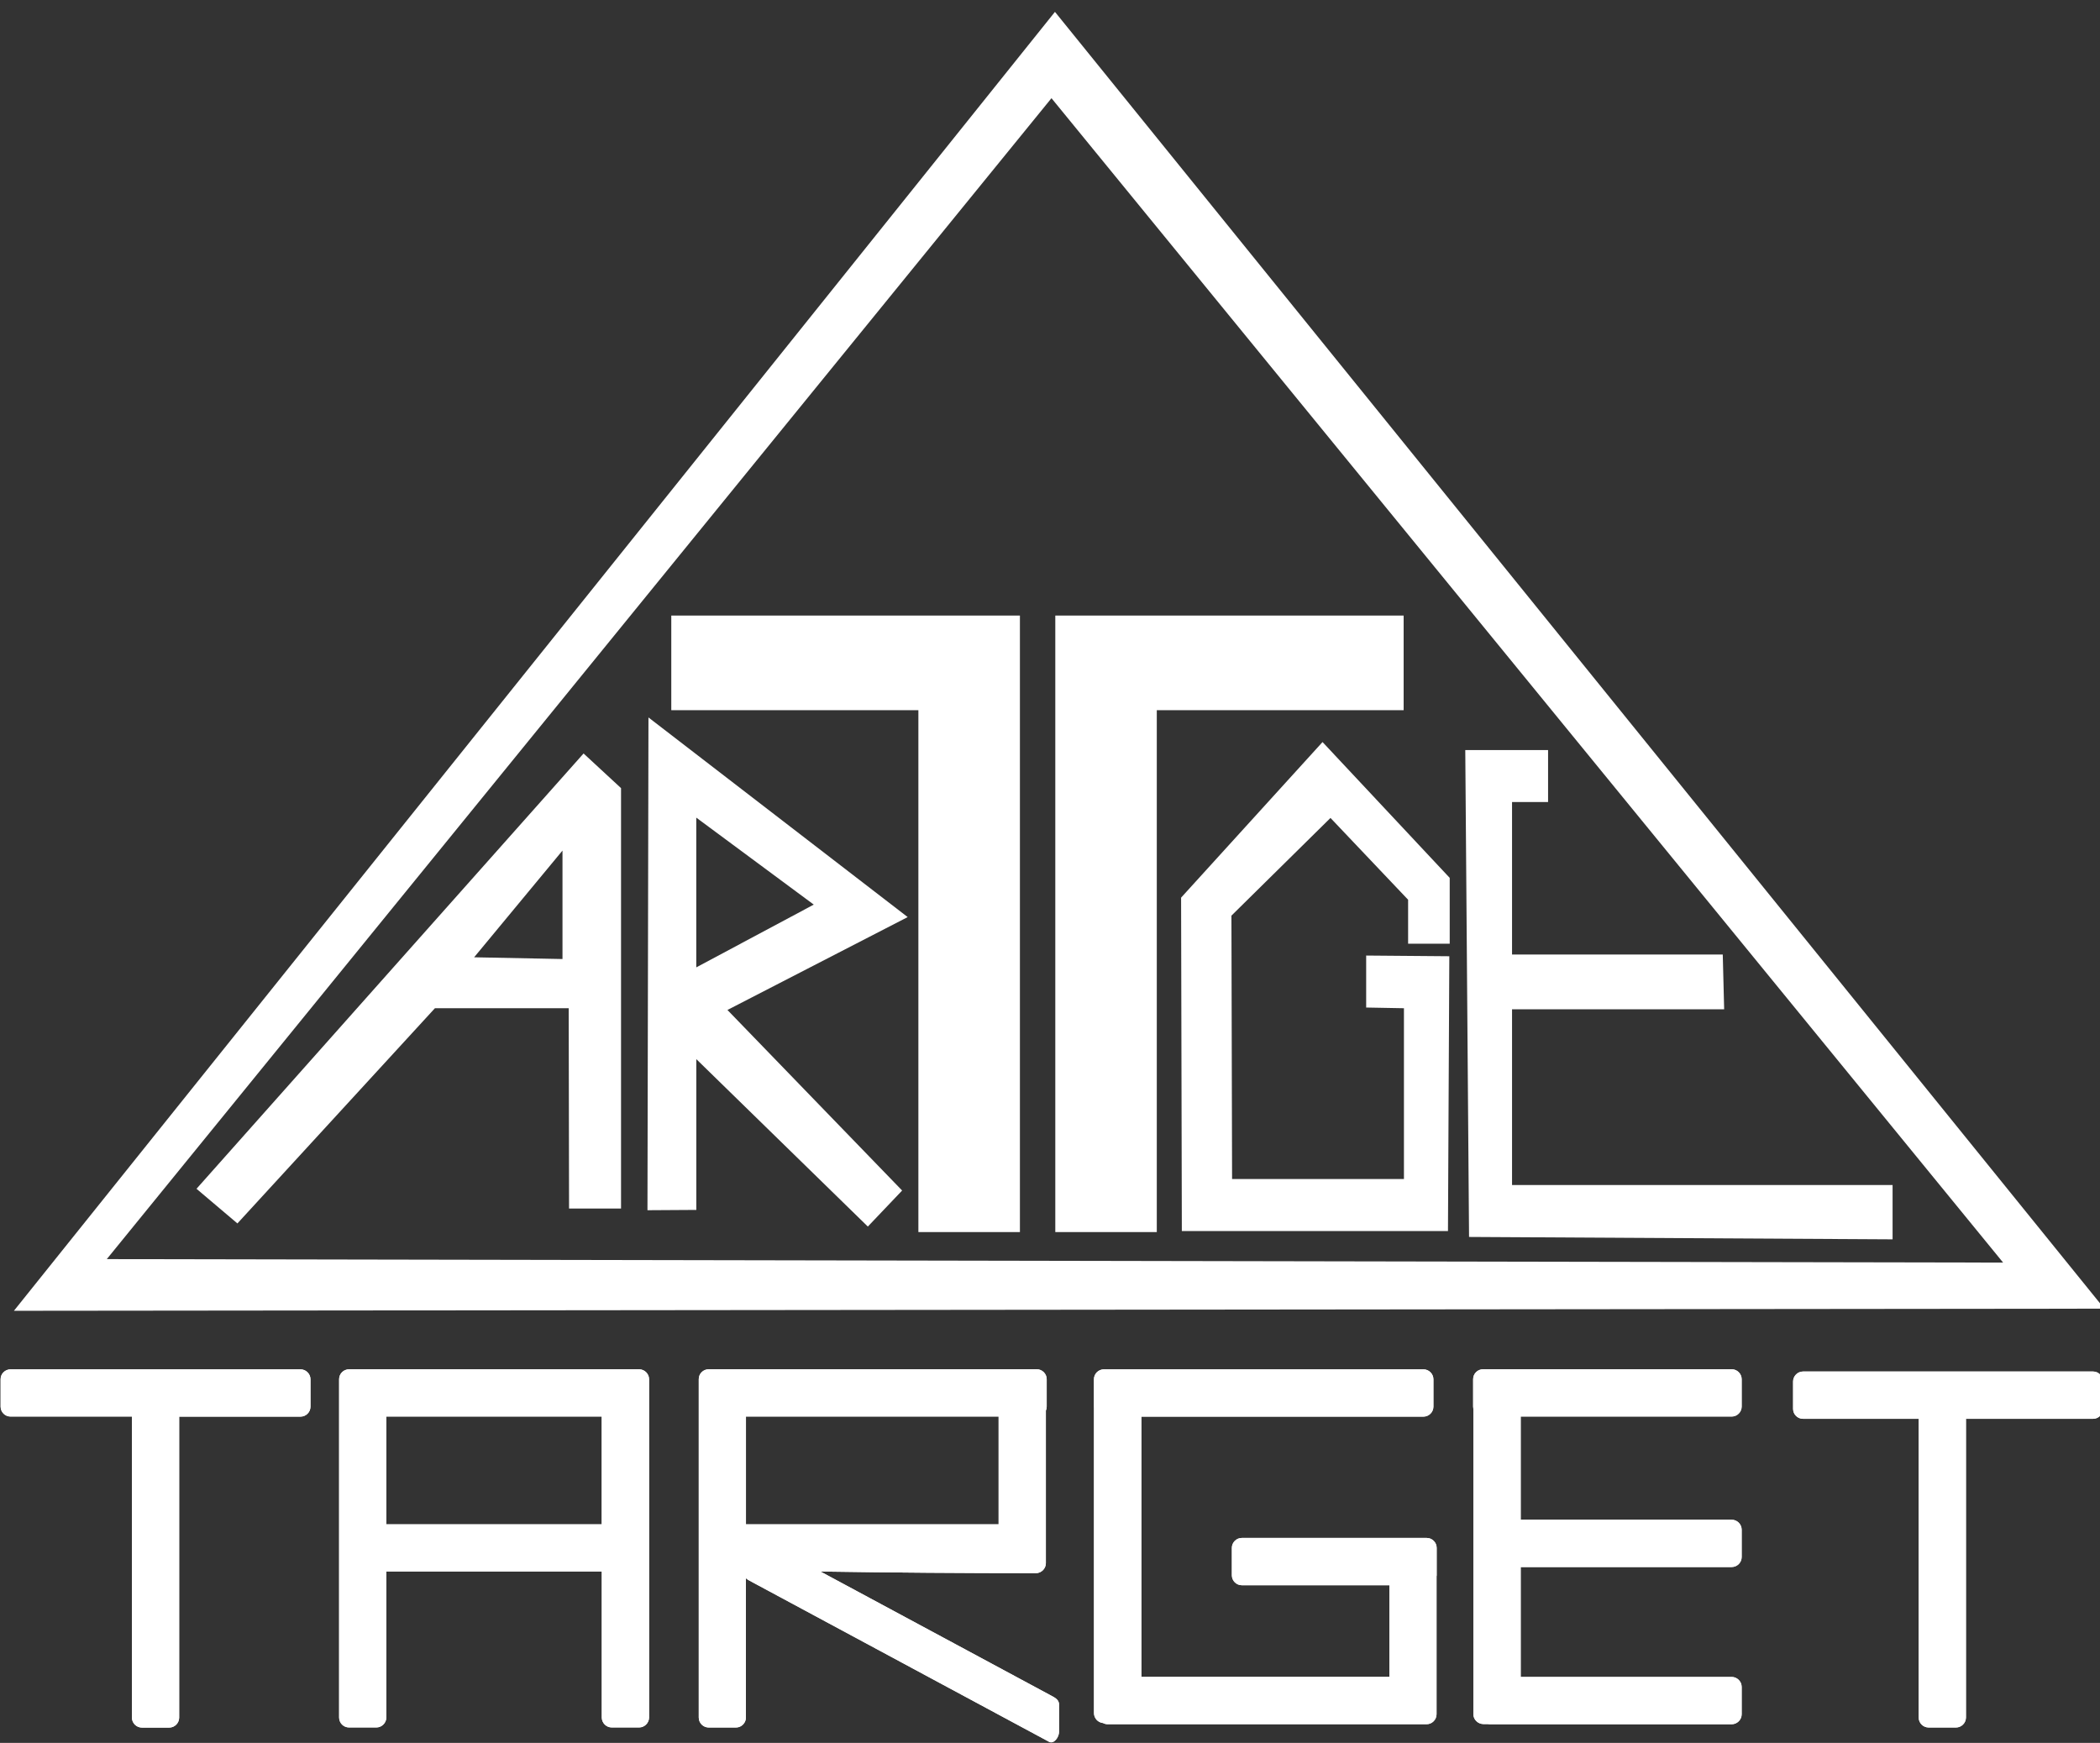
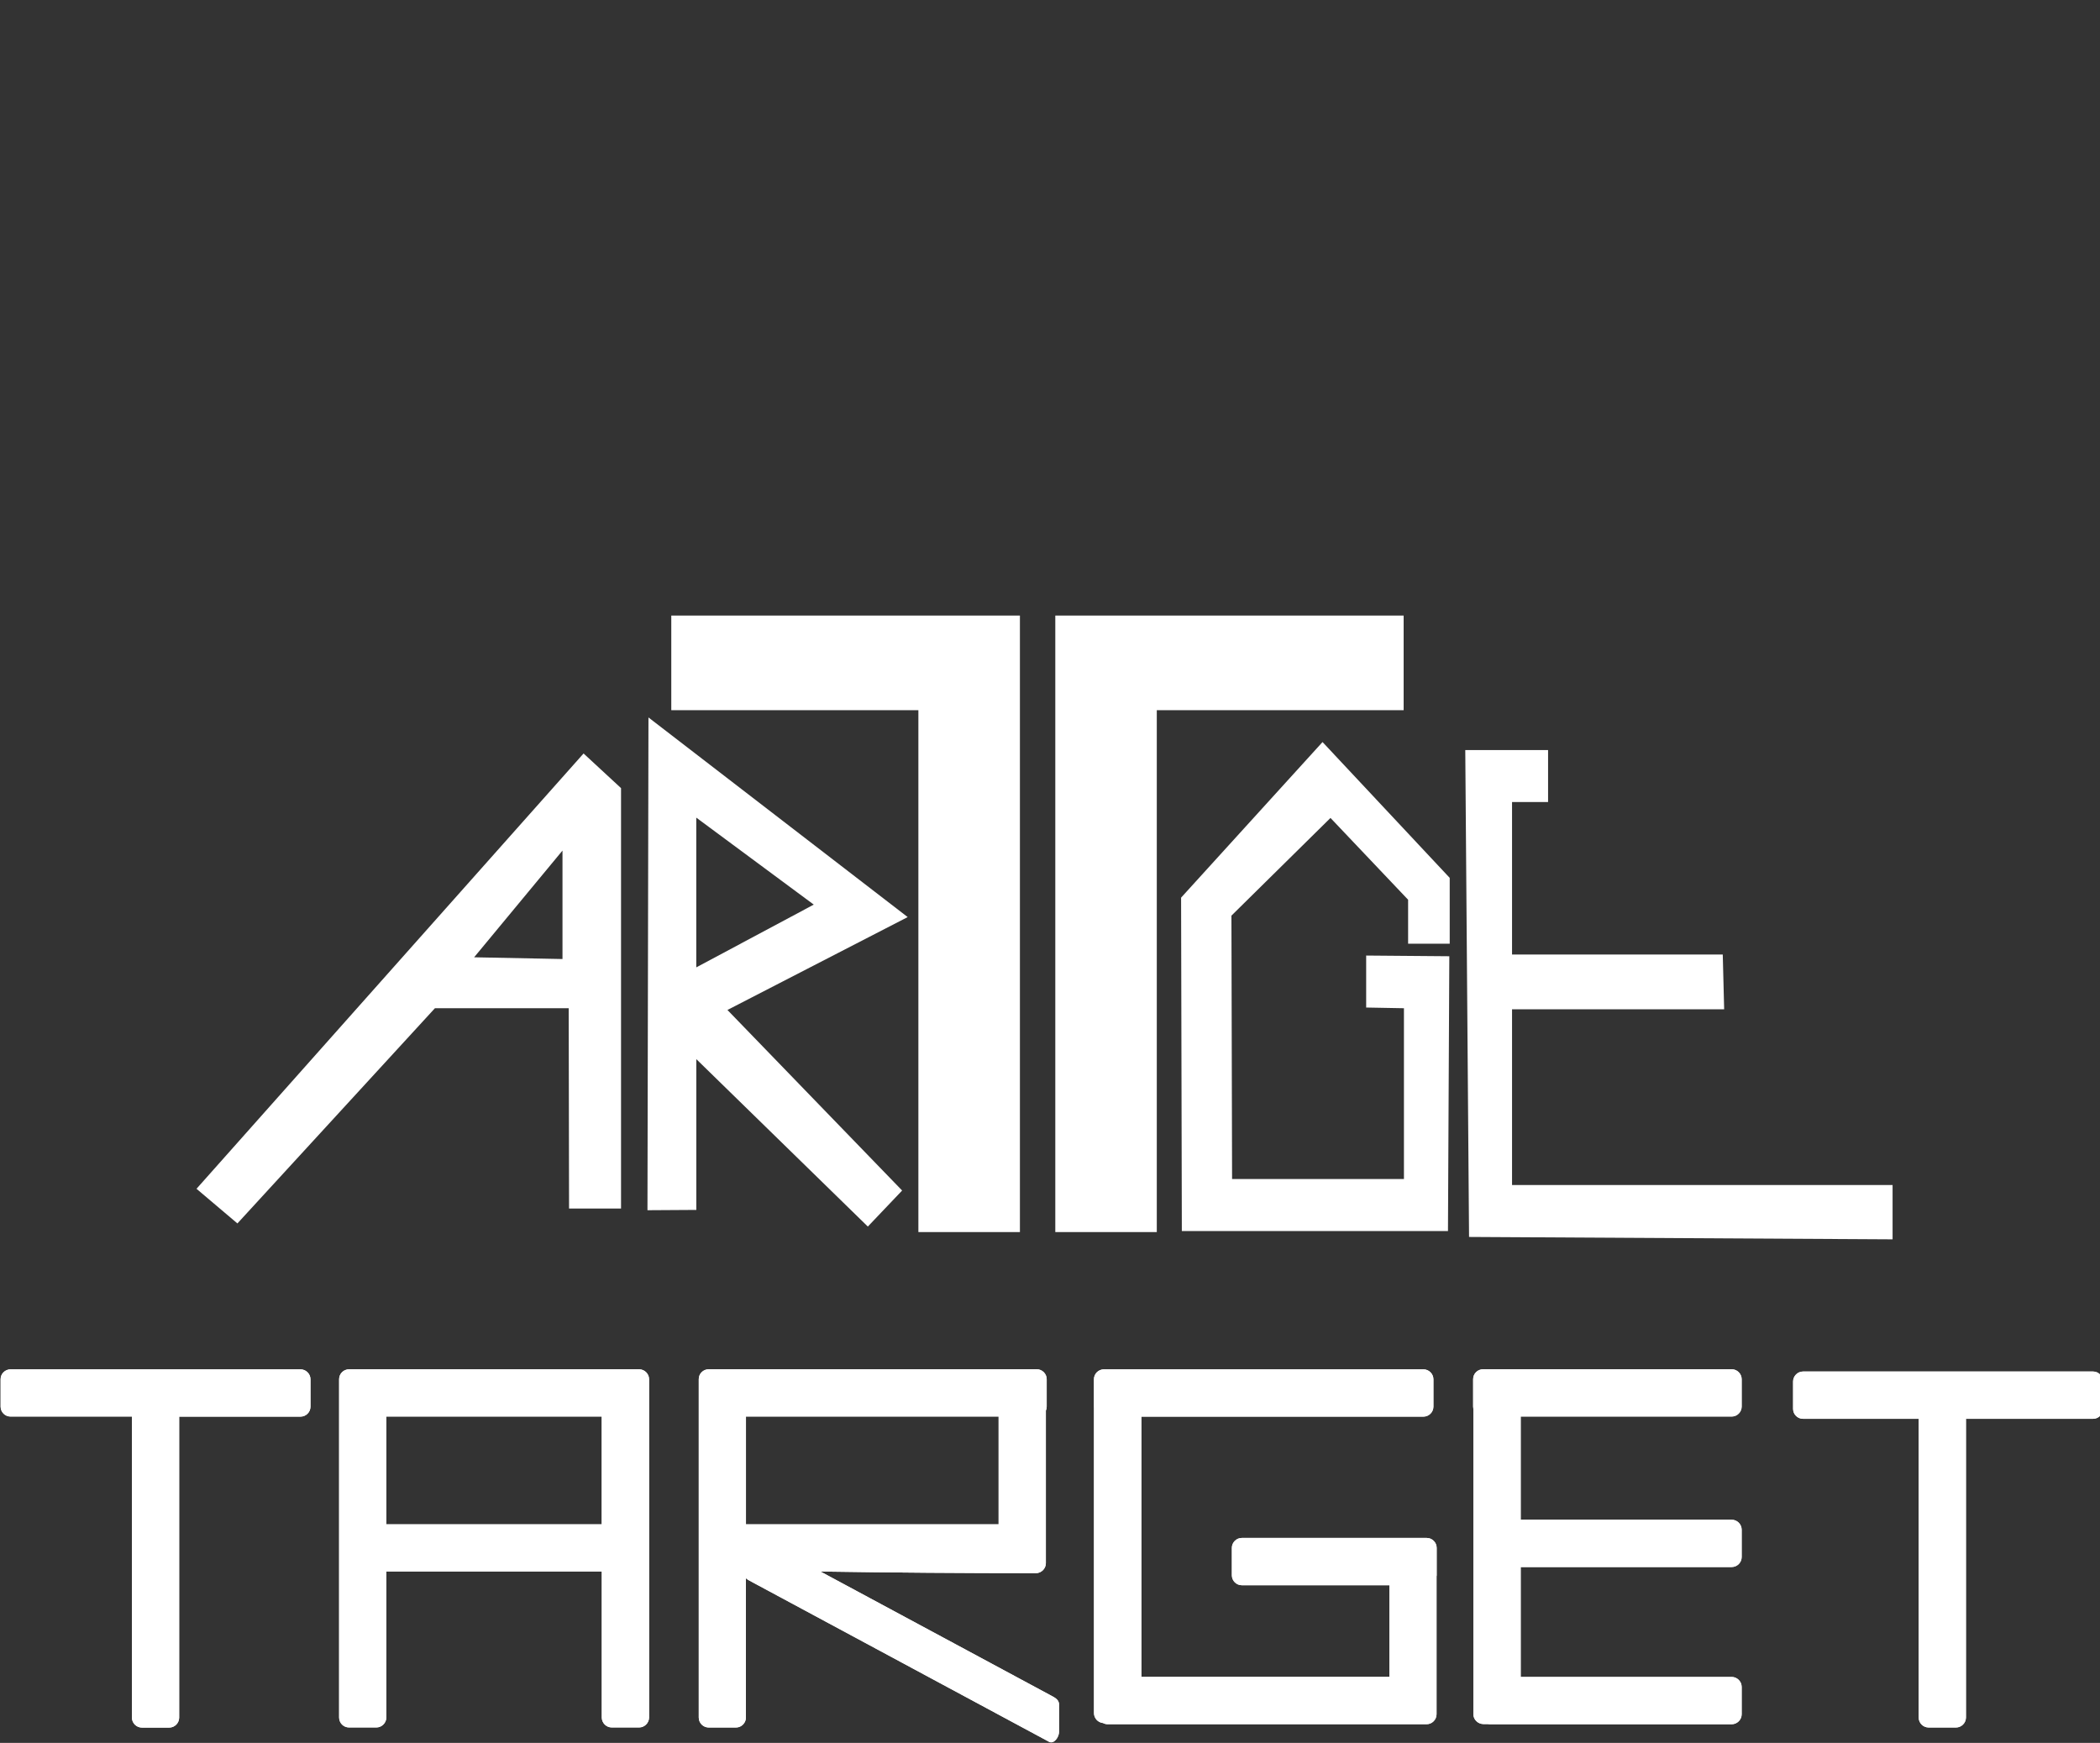
<svg xmlns="http://www.w3.org/2000/svg" version="1.1" id="Layer_1" x="0px" y="0px" width="48.314px" height="40.098px" viewBox="0 0 48.314 40.098" enable-background="new 0 0 48.314 40.098" xml:space="preserve">
  <rect x="0" y="0" width="48.314" height="40.098" fill="#333333" stroke="none" />
-   <path fill="#FFFFFF" d="M24.271,0.273L0.32,30.157l48.094-0.049L24.271,0.273z M24.191,2.259l21.894,26.789l-43.628-0.08  L24.191,2.259z" />
  <polygon fill="#FFFFFF" points="35.616,17.256 35.616,18.452 34.787,18.452 34.787,21.96 39.635,21.96 39.667,23.22 34.787,23.22   34.787,27.263 43.542,27.263 43.542,28.513 33.798,28.458 33.711,17.256 " />
  <polygon fill="#FFFFFF" points="30.427,17.072 33.353,20.197 33.353,21.712 32.396,21.712 32.396,20.7 30.61,18.818 28.331,21.066   28.346,27.126 32.3,27.126 32.3,23.196 31.431,23.18 31.431,21.984 33.344,22 33.313,28.322 27.19,28.322 27.173,20.652 " />
  <polygon fill="#FFFFFF" points="24.279,28.346 24.279,14.162 32.293,14.162 32.293,16.339 26.614,16.339 26.614,28.346 " />
  <polygon fill="#FFFFFF" points="23.465,14.162 23.465,28.346 21.129,28.346 21.129,16.339 15.444,16.339 15.444,14.162 " />
  <path fill="#FFFFFF" d="M13.426,17.335L4.521,27.35l0.941,0.797l4.544-4.951h3.078l0.008,4.608h1.196v-9.672L13.426,17.335z   M12.941,22.064l-2.033-0.04l2.033-2.455V22.064z" />
  <path fill="#FFFFFF" d="M20.883,21.099l-5.964-4.593l-0.023,11.337l1.124-0.007v-3.469l3.946,3.852l0.789-0.829l-4.019-4.154  L20.883,21.099z M16.019,18.811l2.703,2.001l-2.703,1.444V18.811z" />
  <path fill="#FFFFFF" d="M44.143,39.515v-6.873h-2.661c-0.125,0-0.229-0.101-0.229-0.228v-0.631c0-0.124,0.104-0.229,0.229-0.229  h6.672c0.126,0,0.228,0.104,0.228,0.229v0.631c0,0.126-0.103,0.228-0.228,0.228H45.23v6.873c0,0.124-0.104,0.229-0.229,0.229h-0.63  C44.244,39.743,44.143,39.64,44.143,39.515z M33.897,39.435v-7.021c-0.003-0.018-0.005-0.034-0.005-0.053v-0.631  c0-0.126,0.103-0.228,0.229-0.228h5.72c0.125,0,0.229,0.104,0.229,0.228v0.631c0,0.125-0.104,0.229-0.229,0.229h-4.855v2.374h4.855  c0.125,0,0.229,0.104,0.229,0.229v0.631c0,0.124-0.104,0.228-0.229,0.228h-4.855v2.529h4.855c0.125,0,0.229,0.104,0.229,0.229v0.63  c0,0.125-0.104,0.229-0.229,0.229h-5.572c-0.015,0-0.028-0.002-0.043-0.004h-0.099C34,39.663,33.897,39.561,33.897,39.435z   M25.169,39.413v-7.021c-0.001-0.009-0.001-0.019-0.001-0.029v-0.631c0-0.126,0.104-0.228,0.229-0.228h7.352  c0.125,0,0.229,0.104,0.229,0.228v0.631c0,0.125-0.104,0.229-0.229,0.229h-6.49v5.989h5.707v-2.11H28.57  c-0.124,0-0.229-0.102-0.229-0.228v-0.632c0-0.125,0.104-0.228,0.229-0.228h4.254c0.127,0,0.229,0.104,0.229,0.228v0.632  c0,0.009-0.002,0.018-0.003,0.023v3.173c0,0.124-0.102,0.229-0.228,0.229h-0.631c-0.006,0-0.013-0.001-0.02-0.001  c-0.005,0-0.009,0.001-0.014,0.001h-6.674c-0.038,0-0.075-0.01-0.107-0.027C25.26,39.629,25.169,39.531,25.169,39.413z   M22.975,35.069V32.59h-5.813v2.479H22.975z M16.076,39.515v-7.134v-0.006v-0.007v-0.007v-0.03c0-0.002,0-0.003,0-0.006  c0-0.002,0-0.005,0-0.006c0-0.002,0-0.004,0-0.006v-0.583c0-0.126,0.103-0.228,0.229-0.228h7.548c0.125,0,0.228,0.104,0.228,0.228  v0.631c0,0.031-0.006,0.063-0.019,0.092v3.511c0,0.124-0.104,0.229-0.229,0.229c-1.654,0-3.307-0.012-4.958-0.038l5.261,2.83  c0.109,0.061,0.229,0.105,0.229,0.229v0.63c0,0.124-0.119,0.287-0.229,0.229l-6.808-3.662c-0.059-0.033-0.121-0.061-0.167-0.1v3.204  c0,0.124-0.102,0.229-0.228,0.229h-0.63C16.178,39.743,16.076,39.64,16.076,39.515z M0.242,31.504h6.672  c0.125,0,0.229,0.104,0.229,0.228v0.631c0,0.127-0.104,0.229-0.229,0.229H4.122v6.925c0,0.124-0.103,0.229-0.228,0.229h-0.63  c-0.125,0-0.229-0.104-0.229-0.229V32.59H0.242c-0.125,0-0.228-0.101-0.228-0.229v-0.631C0.014,31.606,0.117,31.504,0.242,31.504z   M13.844,35.069V32.59H8.888v2.479H13.844z M7.802,39.515v-7.134v-0.006v-0.007v-0.007V31.95c0-0.002,0-0.004,0-0.007  c0-0.002,0-0.004,0-0.005c0-0.002,0-0.004,0-0.005v-0.202c0-0.126,0.103-0.228,0.229-0.228h6.673c0.125,0,0.229,0.104,0.229,0.228  v0.476v0.155v7.152c0,0.124-0.104,0.229-0.229,0.229h-0.63c-0.125,0-0.229-0.104-0.229-0.229v-3.36H8.888v3.36  c0,0.124-0.104,0.229-0.229,0.229H8.03C7.904,39.743,7.802,39.64,7.802,39.515z" />
  <path fill="#FFFFFF" d="M44.143,39.515v-6.873h-2.661c-0.125,0-0.229-0.101-0.229-0.228v-0.631c0-0.124,0.104-0.229,0.229-0.229  h6.672c0.126,0,0.228,0.104,0.228,0.229v0.631c0,0.126-0.103,0.228-0.228,0.228H45.23v6.873c0,0.124-0.104,0.229-0.229,0.229h-0.63  C44.244,39.743,44.143,39.64,44.143,39.515z M33.897,39.435v-7.021c-0.003-0.018-0.005-0.034-0.005-0.053v-0.631  c0-0.126,0.103-0.228,0.229-0.228h5.72c0.125,0,0.229,0.104,0.229,0.228v0.631c0,0.125-0.104,0.229-0.229,0.229h-4.855v2.374h4.855  c0.125,0,0.229,0.104,0.229,0.229v0.631c0,0.124-0.104,0.228-0.229,0.228h-4.855v2.529h4.855c0.125,0,0.229,0.104,0.229,0.229v0.63  c0,0.125-0.104,0.229-0.229,0.229h-5.572c-0.015,0-0.028-0.002-0.043-0.004h-0.099C34,39.663,33.897,39.561,33.897,39.435z   M25.169,39.413v-7.021c-0.001-0.009-0.001-0.019-0.001-0.029v-0.631c0-0.126,0.104-0.228,0.229-0.228h7.352  c0.125,0,0.229,0.104,0.229,0.228v0.631c0,0.125-0.104,0.229-0.229,0.229h-6.49v5.989h5.707v-2.11H28.57  c-0.124,0-0.229-0.102-0.229-0.228v-0.632c0-0.125,0.104-0.228,0.229-0.228h4.254c0.127,0,0.229,0.104,0.229,0.228v0.632  c0,0.009-0.002,0.018-0.003,0.023v3.173c0,0.124-0.102,0.229-0.228,0.229h-0.631c-0.006,0-0.013-0.001-0.02-0.001  c-0.005,0-0.009,0.001-0.014,0.001h-6.674c-0.038,0-0.075-0.01-0.107-0.027C25.26,39.629,25.169,39.531,25.169,39.413z   M22.975,35.069V32.59h-5.813v2.479H22.975z M16.076,39.515v-7.134v-0.006v-0.007v-0.007v-0.03c0-0.002,0-0.003,0-0.006  c0-0.002,0-0.005,0-0.006c0-0.002,0-0.004,0-0.006v-0.583c0-0.126,0.103-0.228,0.229-0.228h7.548c0.125,0,0.228,0.104,0.228,0.228  v0.631c0,0.031-0.006,0.063-0.019,0.092v3.511c0,0.124-0.104,0.229-0.229,0.229c-1.654,0-3.307-0.012-4.958-0.038l5.261,2.83  c0.109,0.061,0.229,0.105,0.229,0.229v0.63c0,0.124-0.119,0.287-0.229,0.229l-6.808-3.662c-0.059-0.033-0.121-0.061-0.167-0.1v3.204  c0,0.124-0.102,0.229-0.228,0.229h-0.63C16.178,39.743,16.076,39.64,16.076,39.515z M0.242,31.504h6.672  c0.125,0,0.229,0.104,0.229,0.228v0.631c0,0.127-0.104,0.229-0.229,0.229H4.122v6.925c0,0.124-0.103,0.229-0.228,0.229h-0.63  c-0.125,0-0.229-0.104-0.229-0.229V32.59H0.242c-0.125,0-0.228-0.101-0.228-0.229v-0.631C0.014,31.606,0.117,31.504,0.242,31.504z   M13.844,35.069V32.59H8.888v2.479H13.844z M7.802,39.515v-7.134v-0.006v-0.007v-0.007V31.95c0-0.002,0-0.004,0-0.007  c0-0.002,0-0.004,0-0.005c0-0.002,0-0.004,0-0.005v-0.202c0-0.126,0.103-0.228,0.229-0.228h6.673c0.125,0,0.229,0.104,0.229,0.228  v0.476v0.155v7.152c0,0.124-0.104,0.229-0.229,0.229h-0.63c-0.125,0-0.229-0.104-0.229-0.229v-3.36H8.888v3.36  c0,0.124-0.104,0.229-0.229,0.229H8.03C7.904,39.743,7.802,39.64,7.802,39.515z" />
</svg>